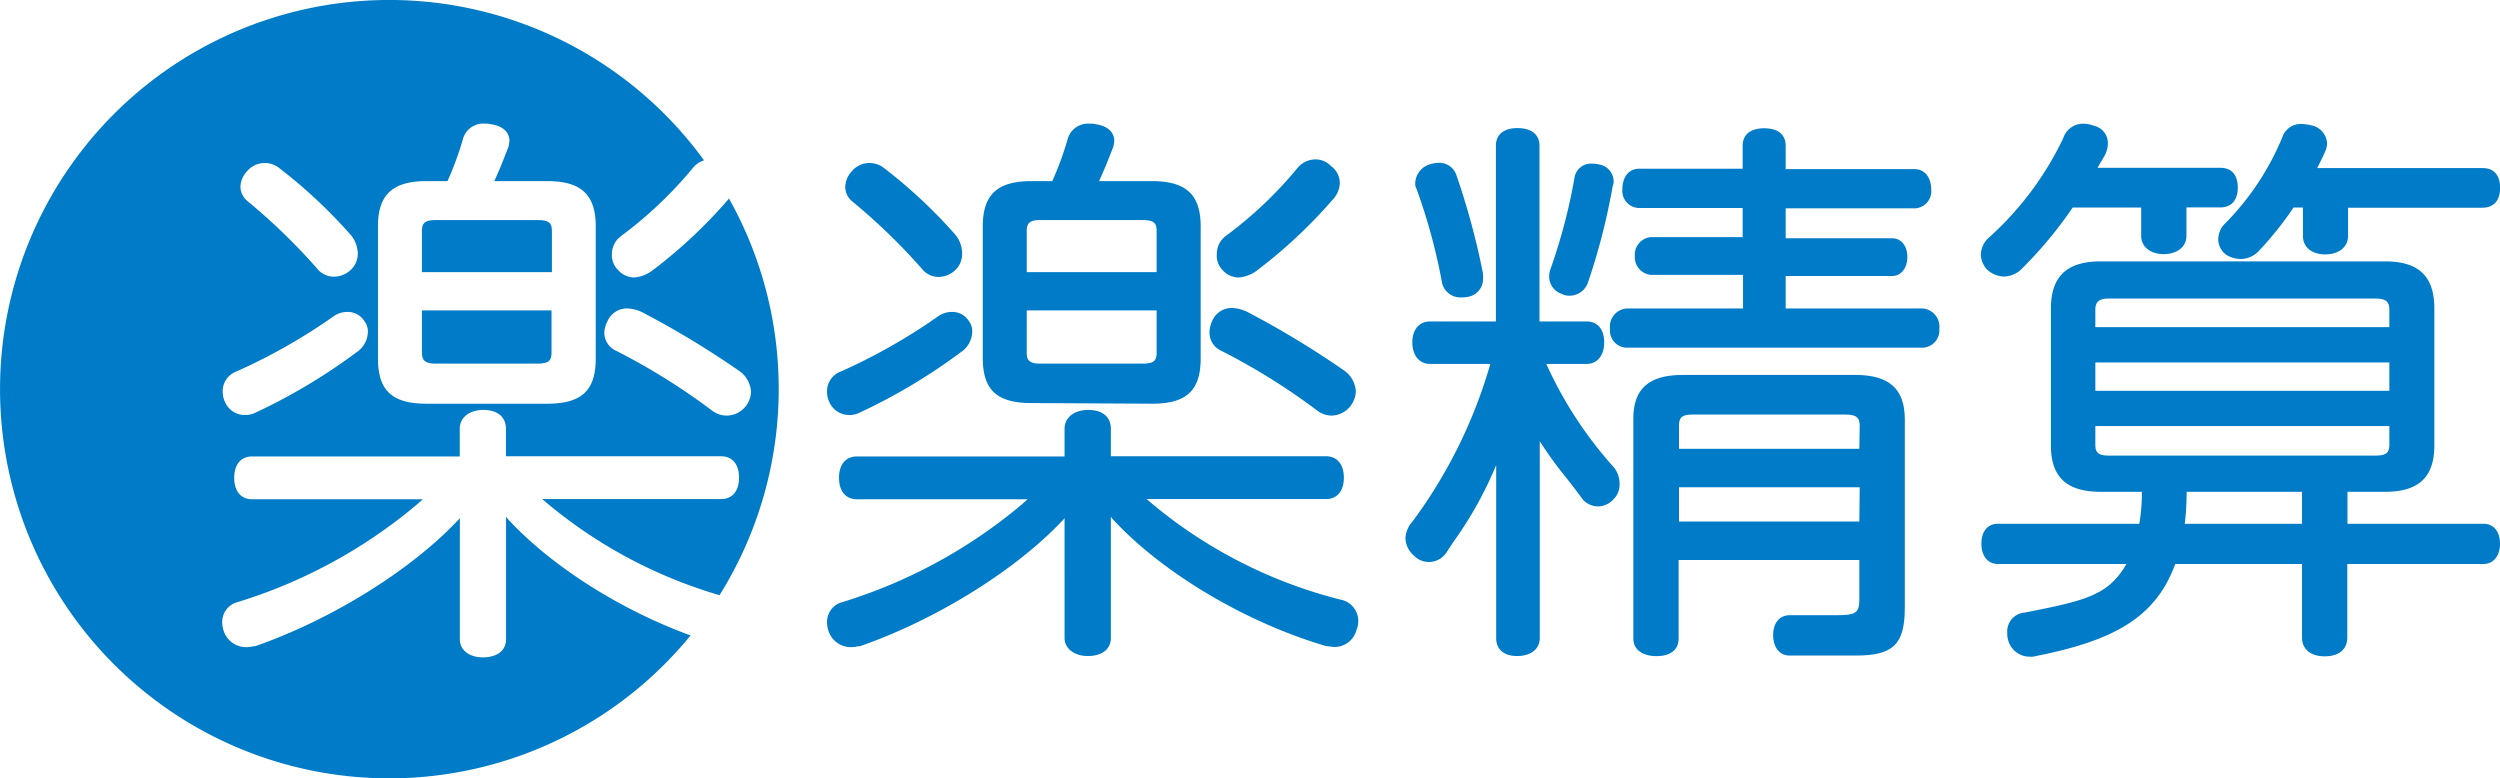
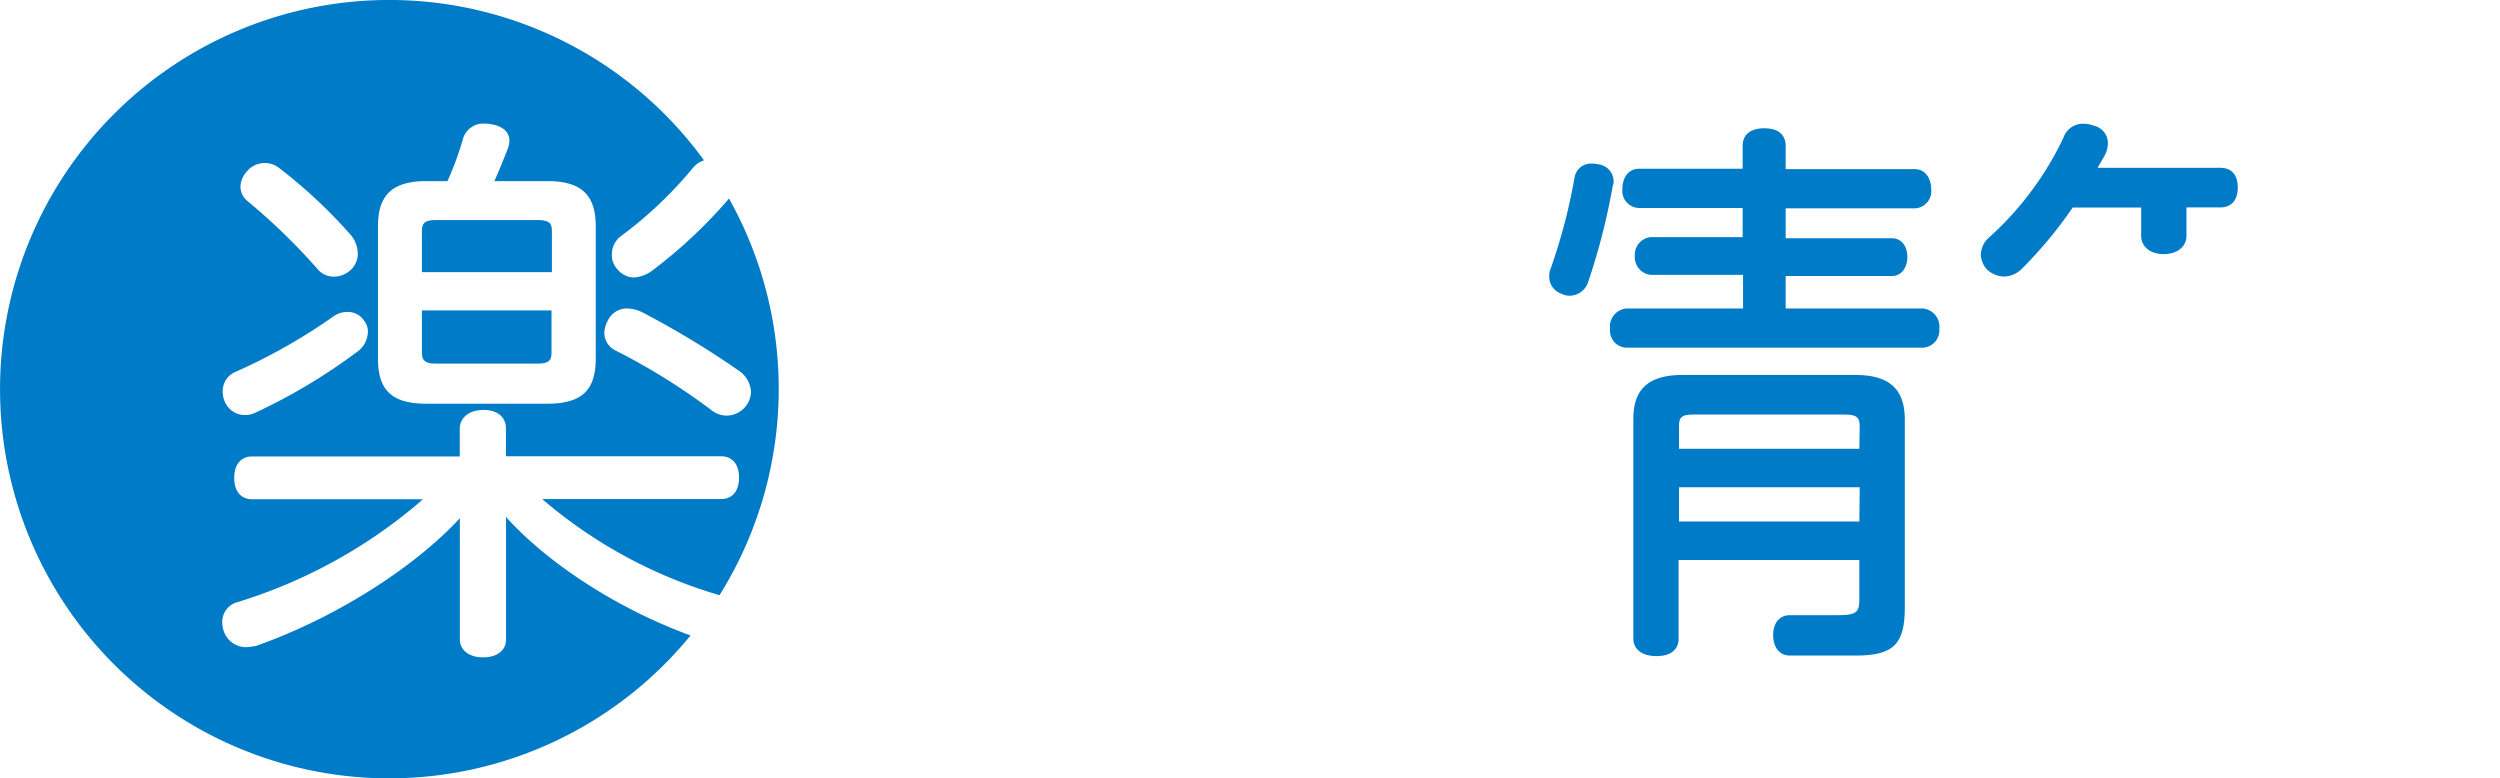
<svg xmlns="http://www.w3.org/2000/svg" viewBox="0 0 265.04 82.53">
  <defs>
    <style>.cls-1{fill:#007bc7;}</style>
  </defs>
  <title>logo_seisan</title>
  <g id="レイヤー_2" data-name="レイヤー 2">
    <g id="Text">
-       <path class="cls-1" d="M115.32,69.55c-1.43,0-2.46-.8-2.46-1.91V54.93l-.1.13c-5,5.36-13.49,10.63-21.59,13.45l-.18,0a3.39,3.39,0,0,1-.74.1,2.5,2.5,0,0,1-2.37-1.59,3.16,3.16,0,0,1-.2-1,2.17,2.17,0,0,1,1.67-2.2,54.26,54.26,0,0,0,19-10.36l.59-.53H90.86c-1.2,0-1.91-.85-1.91-2.27s.71-2.27,1.91-2.27h22V45.46c0-1.18,1-2,2.52-2s2.39.76,2.39,2v2.91h22.79c1.2,0,1.91.85,1.91,2.27s-.71,2.27-1.91,2.27h-19l.62.53a50.56,50.56,0,0,0,19.89,10.12A2.31,2.31,0,0,1,144,65.82a2.65,2.65,0,0,1-.2,1,2.41,2.41,0,0,1-2.38,1.77,3.87,3.87,0,0,1-.66-.09l-.16,0C132.08,66,123.2,60.73,117.93,55l-.16-.22V67.64C117.77,68.82,116.83,69.55,115.32,69.55Zm25.84-25.49a2.57,2.57,0,0,1-1.51-.53,68.32,68.32,0,0,0-10.21-6.36,2.1,2.1,0,0,1-1.21-2,3.07,3.07,0,0,1,.32-1.23,2.24,2.24,0,0,1,2.07-1.29,3.93,3.93,0,0,1,1.54.38,95.73,95.73,0,0,1,10.22,6.17,2.91,2.91,0,0,1,1.36,2.29,2.68,2.68,0,0,1-.33,1.19A2.62,2.62,0,0,1,141.16,44.06ZM90.07,44a2.29,2.29,0,0,1-2.13-1.34,2.49,2.49,0,0,1-.26-1.12,2.21,2.21,0,0,1,1.41-2.13,61,61,0,0,0,10.37-5.88,2.53,2.53,0,0,1,1.46-.46,2.08,2.08,0,0,1,1.82,1,1.76,1.76,0,0,1,.33,1.14,2.66,2.66,0,0,1-1.18,2.11,61.08,61.08,0,0,1-10.7,6.4A2.5,2.5,0,0,1,90.07,44Zm19.28-1.27c-3.67,0-5.16-1.39-5.16-4.8V24c0-3.36,1.54-4.8,5.16-4.8h2.21l.08-.18a33.28,33.28,0,0,0,1.59-4.42,2.27,2.27,0,0,1,2.33-1.49,2.39,2.39,0,0,1,.66.07c1.77.28,1.91,1.39,1.91,1.72a3.29,3.29,0,0,1-.12.71c-.47,1.2-.88,2.25-1.3,3.16l-.19.43h5.61c3.61,0,5.16,1.44,5.16,4.8v14c0,3.41-1.5,4.8-5.16,4.8Zm-.5-5.34c0,.75.23,1.16,1.41,1.16h10.9c1.24,0,1.46-.39,1.46-1.16V32.91H108.85Zm13.77-8.54V24.49c0-.77-.22-1.16-1.46-1.16h-10.9c-1.18,0-1.41.41-1.41,1.16v4.36Zm8.66.57a2.33,2.33,0,0,1-1.73-.86A2.12,2.12,0,0,1,129,27a2.4,2.4,0,0,1,.87-1.92,43,43,0,0,0,7.67-7.25,2.47,2.47,0,0,1,1.86-.93,2.24,2.24,0,0,1,1.71.71,2.22,2.22,0,0,1,.93,1.8,2.64,2.64,0,0,1-.72,1.72,53.14,53.14,0,0,1-8,7.5A3.72,3.72,0,0,1,131.28,29.42Zm-31.75-.06a2.25,2.25,0,0,1-1.8-.87,64.3,64.3,0,0,0-7.38-7.14,2,2,0,0,1-.74-1.5,2.49,2.49,0,0,1,.66-1.65,2.46,2.46,0,0,1,3.43-.4,53.7,53.7,0,0,1,7.51,7A3.14,3.14,0,0,1,102,26.9a2.33,2.33,0,0,1-.66,1.67A2.62,2.62,0,0,1,99.53,29.36Z" />
-       <path class="cls-1" d="M152.85,29.83a2,2,0,0,0,2.1,1.7,2.84,2.84,0,0,0,.72-.07,1.93,1.93,0,0,0,1.56-2,2.91,2.91,0,0,0-.07-.77,78.7,78.7,0,0,0-2.76-10.13,1.91,1.91,0,0,0-1.9-1.3,3.26,3.26,0,0,0-.8.13,2.16,2.16,0,0,0-1.66,2,1.07,1.07,0,0,0,.13.62A60.88,60.88,0,0,1,152.85,29.83Z" />
-       <path class="cls-1" d="M163.93,38.58h4.28c1.13,0,1.86-.9,1.86-2.28s-.7-2.22-1.86-2.22h-5V15.45c0-1.19-.85-1.87-2.34-1.87s-2.28.72-2.28,1.87V34.08h-7c-1.13,0-1.86.87-1.86,2.22s.73,2.28,1.86,2.28H158a52.24,52.24,0,0,1-8.23,16.68A2.9,2.9,0,0,0,149,57a2.52,2.52,0,0,0,.91,1.91,2.18,2.18,0,0,0,1.61.67,2.23,2.23,0,0,0,1.82-1l.73-1.11a40.27,40.27,0,0,0,4.55-8.17V67.63c0,1.22.81,1.92,2.22,1.92s2.4-.7,2.4-1.92V46.77A39.22,39.22,0,0,0,166,50.59c.53.67,1.11,1.42,1.8,2.36a2.19,2.19,0,0,0,1.62.74,2.3,2.3,0,0,0,1.67-.79,2.18,2.18,0,0,0,.61-1.55,2.73,2.73,0,0,0-.78-2A42.64,42.64,0,0,1,163.93,38.58Z" />
      <path class="cls-1" d="M165.53,31.14a1.79,1.79,0,0,0,.83.21,2.07,2.07,0,0,0,2-1.43,68.37,68.37,0,0,0,2.62-10.24,1,1,0,0,0,.09-.47,1.84,1.84,0,0,0-1.63-1.79,2.32,2.32,0,0,0-.65-.07,1.75,1.75,0,0,0-1.86,1.46,60.29,60.29,0,0,1-2.5,9.57,2.34,2.34,0,0,0-.19.93A1.92,1.92,0,0,0,165.53,31.14Z" />
      <path class="cls-1" d="M196.71,39.75H178.37c-3.56,0-5.21,1.47-5.21,4.61V67.7c0,1.15.94,1.86,2.46,1.86s2.34-.7,2.34-1.86V59.37h19.16v4.18c0,1.42-.36,1.67-2.39,1.67l-5,0c-1.07,0-1.75.83-1.75,2.11s.68,2.17,1.75,2.17h7c4,0,5.21-1.19,5.21-5.09V44.36C201.91,41.22,200.26,39.75,196.71,39.75Zm.41,15.54H178V51.66h19.16Zm0-7.71H178V45.14c0-.92.33-1.19,1.48-1.19h16.13c1.17,0,1.55.29,1.55,1.19Z" />
      <path class="cls-1" d="M203.82,32.7H189.31V29.26h11.28c1.07,0,1.62-1,1.62-2,0-1.21-.66-2-1.62-2H189.31V22.09H203a1.82,1.82,0,0,0,1.74-2c0-1.28-.71-2.16-1.74-2.16H189.31V15.46c0-.7-.3-1.86-2.28-1.86-1.45,0-2.28.67-2.28,1.86v2.43h-11c-1.05,0-1.75.86-1.75,2.16a1.81,1.81,0,0,0,1.75,2h11v3.09H175a1.87,1.87,0,0,0-1.68,2,1.88,1.88,0,0,0,1.68,2h9.79V32.7h-12.3a1.92,1.92,0,0,0-1.8,2.16,1.81,1.81,0,0,0,1.8,2h31.37a1.84,1.84,0,0,0,1.74-2A1.94,1.94,0,0,0,203.82,32.7Z" />
-       <path class="cls-1" d="M215.26,69.62a2.37,2.37,0,0,1-2.39-1.86,2.59,2.59,0,0,1-.07-.72,2,2,0,0,1,1.88-2.1c4.65-.93,7.54-1.47,9.37-3.31a8.05,8.05,0,0,0,1.38-1.84H211.8c-1.06,0-1.74-.85-1.74-2.16s.68-2.1,1.74-2.1h15a18.52,18.52,0,0,0,.27-3.39h-4.37c-3.59,0-5.27-1.56-5.27-4.91V32.71c0-3.39,1.68-5,5.27-5h30.17c3.55,0,5.21,1.58,5.21,5V47.23c0,3.35-1.66,4.91-5.21,4.91h-4v3.39H263.3c1.06,0,1.74.82,1.74,2.1s-.68,2.16-1.74,2.16H248.85v7.79c0,1.26-.88,2-2.4,2s-2.4-.78-2.4-2V59.79H230.61c-2.07,5.68-6.5,8.12-14.76,9.76A1.71,1.71,0,0,1,215.26,69.62Zm28.79-14.09V52.14H231.82a28.26,28.26,0,0,1-.2,3.39Zm-21.91-8.36c0,.84.36,1.13,1.43,1.13h28.26c1.11,0,1.48-.29,1.48-1.13v-2H222.14Zm31.17-5.74v-3H222.14v3Zm0-6.75V32.83c0-.86-.4-1.18-1.48-1.18H223.57c-1,0-1.43.33-1.43,1.18v1.85Z" />
      <path class="cls-1" d="M212.45,29.32a2.8,2.8,0,0,1-1.77-.72A2.47,2.47,0,0,1,210,27a2.52,2.52,0,0,1,.91-1.86,33.46,33.46,0,0,0,7.83-10.5,2.19,2.19,0,0,1,2.2-1.52,2.69,2.69,0,0,1,1,.2,1.89,1.89,0,0,1,1.53,1.84,2.82,2.82,0,0,1-.26,1.17c-.27.53-.55.92-.83,1.46h13c1.2,0,1.86.74,1.86,2.1s-.7,2.1-1.86,2.1H231.8v3c0,1.19-1,1.95-2.42,1.95S227,26.15,227,25V22h-7.26a44.82,44.82,0,0,1-5.34,6.44A2.76,2.76,0,0,1,212.45,29.32Z" />
-       <path class="cls-1" d="M237.55,27.46A3,3,0,0,1,236,27a2.05,2.05,0,0,1-.83-1.65,2.41,2.41,0,0,1,.79-1.72,28.44,28.44,0,0,0,6-9.07,2.06,2.06,0,0,1,2-1.42,4.91,4.91,0,0,1,1,.13,2.08,2.08,0,0,1,1.75,1.91,2.21,2.21,0,0,1-.2.87c-.25.59-.53,1.13-.85,1.77h17.53c1.2,0,1.86.74,1.86,2.1s-.7,2.1-1.86,2.1H248.93v3c0,1.19-1,1.95-2.42,1.95s-2.36-.76-2.36-1.95V22h-1a35,35,0,0,1-3.6,4.52A2.71,2.71,0,0,1,237.55,27.46Z" />
      <path class="cls-1" d="M46.14,38.55H57c1.24,0,1.47-.39,1.47-1.16V32.91H44.73v4.48C44.73,38.14,45,38.55,46.14,38.55Z" />
      <path class="cls-1" d="M53.82,55l-.17-.22v13c0,1.18-.94,1.91-2.45,1.91s-2.45-.81-2.45-1.91V54.93l-.11.13c-5,5.36-13.49,10.63-21.59,13.45l-.17,0a3.48,3.48,0,0,1-.74.1,2.5,2.5,0,0,1-2.38-1.59,3.16,3.16,0,0,1-.2-1,2.17,2.17,0,0,1,1.67-2.2,54.26,54.26,0,0,0,19-10.36l.6-.53H26.74c-1.2,0-1.91-.85-1.91-2.27s.71-2.27,1.91-2.27h22V45.46c0-1.18,1-2,2.51-2s2.39.76,2.39,2v2.91H76.44c1.2,0,1.91.85,1.91,2.27s-.71,2.27-1.91,2.27H57.49l.62.53A50.72,50.72,0,0,0,76.28,63.1a41.25,41.25,0,0,0,1-42.06l-.08.11a52.2,52.2,0,0,1-8,7.5,3.72,3.72,0,0,1-2,.77,2.33,2.33,0,0,1-1.73-.86,2.12,2.12,0,0,1-.6-1.54,2.4,2.4,0,0,1,.87-1.92,43.36,43.36,0,0,0,7.68-7.25A2.48,2.48,0,0,1,74.64,17a41.26,41.26,0,1,0-1.43,50.37C65.76,64.65,58.41,60,53.82,55ZM64.43,34A2.24,2.24,0,0,1,66.5,32.7a3.93,3.93,0,0,1,1.54.38,95.73,95.73,0,0,1,10.22,6.17,2.91,2.91,0,0,1,1.36,2.29,2.68,2.68,0,0,1-.33,1.19A2.62,2.62,0,0,1,77,44.06a2.57,2.57,0,0,1-1.51-.53,68.32,68.32,0,0,0-10.21-6.36,2.1,2.1,0,0,1-1.21-2A3.07,3.07,0,0,1,64.43,34ZM40.07,24c0-3.36,1.55-4.8,5.16-4.8h2.21l.08-.18a33.33,33.33,0,0,0,1.6-4.42,2.24,2.24,0,0,1,2.32-1.49,2.39,2.39,0,0,1,.66.07c1.77.28,1.91,1.39,1.91,1.72a3.29,3.29,0,0,1-.12.71c-.47,1.2-.88,2.25-1.29,3.16l-.19.43H58c3.62,0,5.16,1.44,5.16,4.8v14c0,3.41-1.5,4.8-5.16,4.8H45.23c-3.66,0-5.16-1.39-5.16-4.8ZM26.15,18.2a2.46,2.46,0,0,1,3.43-.4,53.7,53.7,0,0,1,7.51,7,3.15,3.15,0,0,1,.84,2.07,2.33,2.33,0,0,1-.67,1.67,2.62,2.62,0,0,1-1.85.79,2.25,2.25,0,0,1-1.8-.87,65,65,0,0,0-7.37-7.14,2,2,0,0,1-.75-1.5A2.49,2.49,0,0,1,26.15,18.2ZM25,39.41a61,61,0,0,0,10.37-5.88,2.53,2.53,0,0,1,1.46-.46,2.08,2.08,0,0,1,1.82,1A1.76,1.76,0,0,1,39,35.22a2.66,2.66,0,0,1-1.18,2.11,61.08,61.08,0,0,1-10.7,6.4A2.5,2.5,0,0,1,26,44a2.29,2.29,0,0,1-2.13-1.34,2.63,2.63,0,0,1-.26-1.12A2.21,2.21,0,0,1,25,39.41Z" />
      <path class="cls-1" d="M58.51,24.49c0-.77-.23-1.16-1.47-1.16H46.14c-1.18,0-1.41.41-1.41,1.16v4.36H58.51Z" />
    </g>
  </g>
</svg>